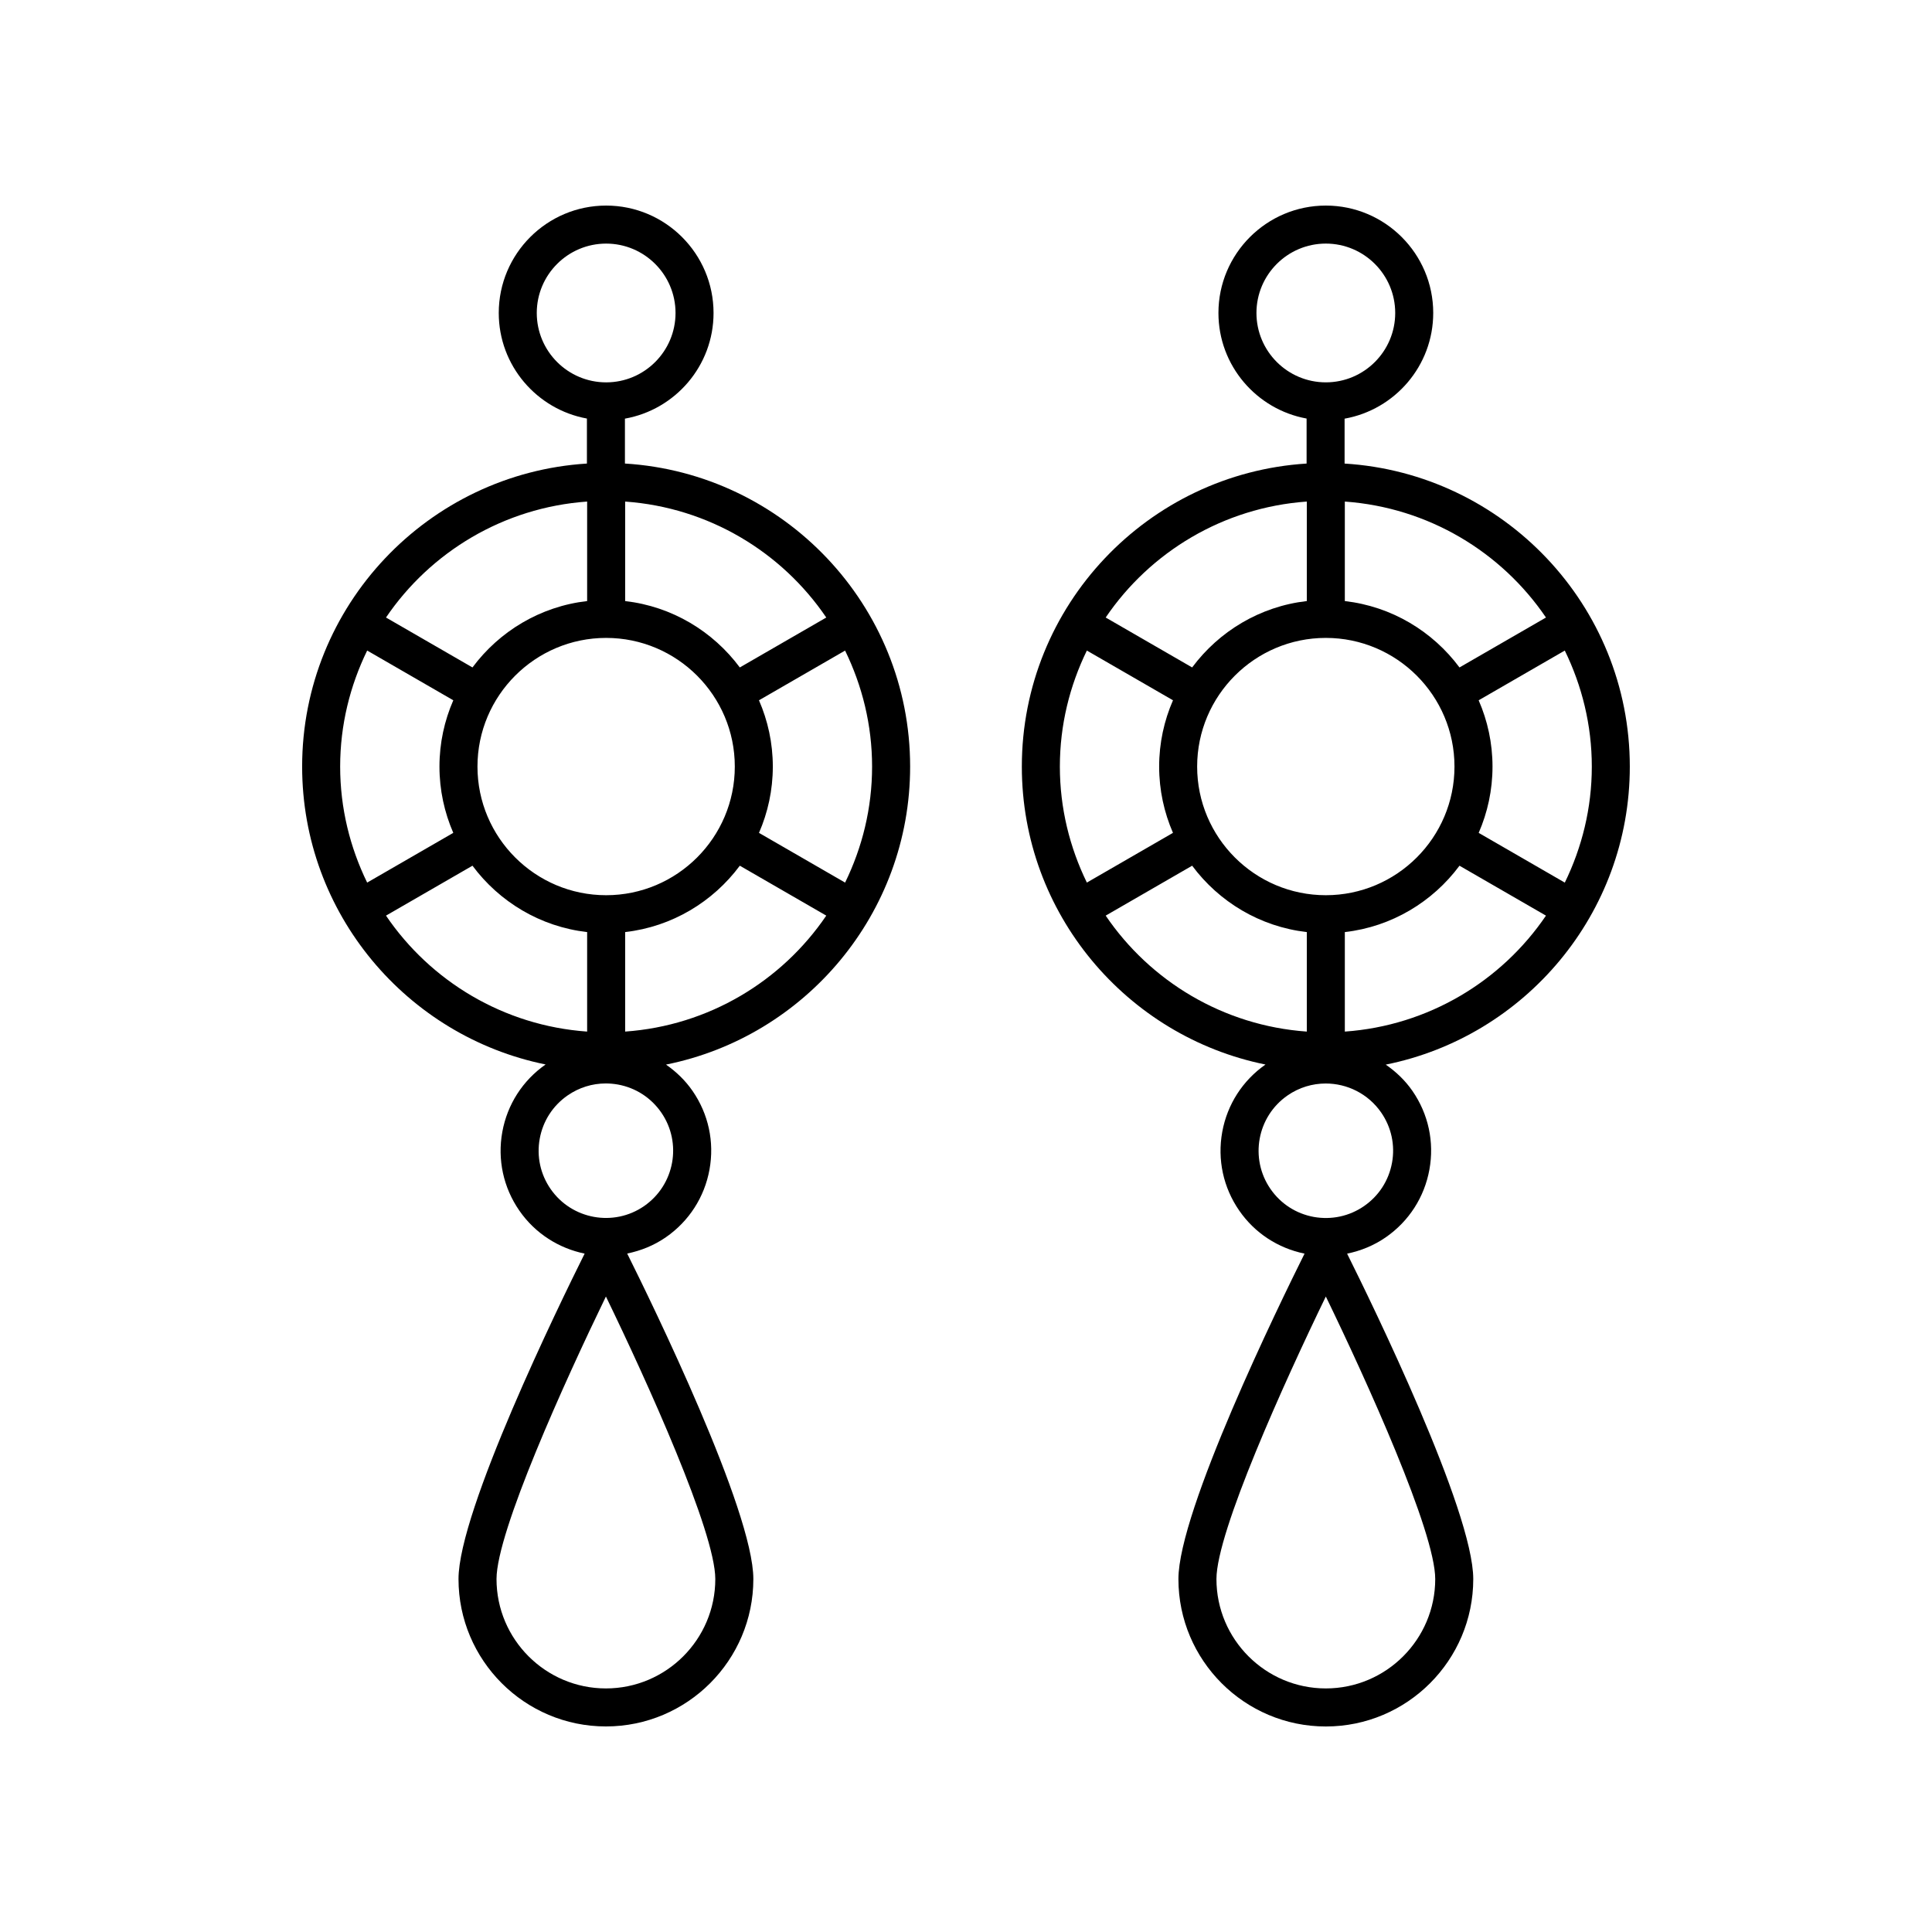
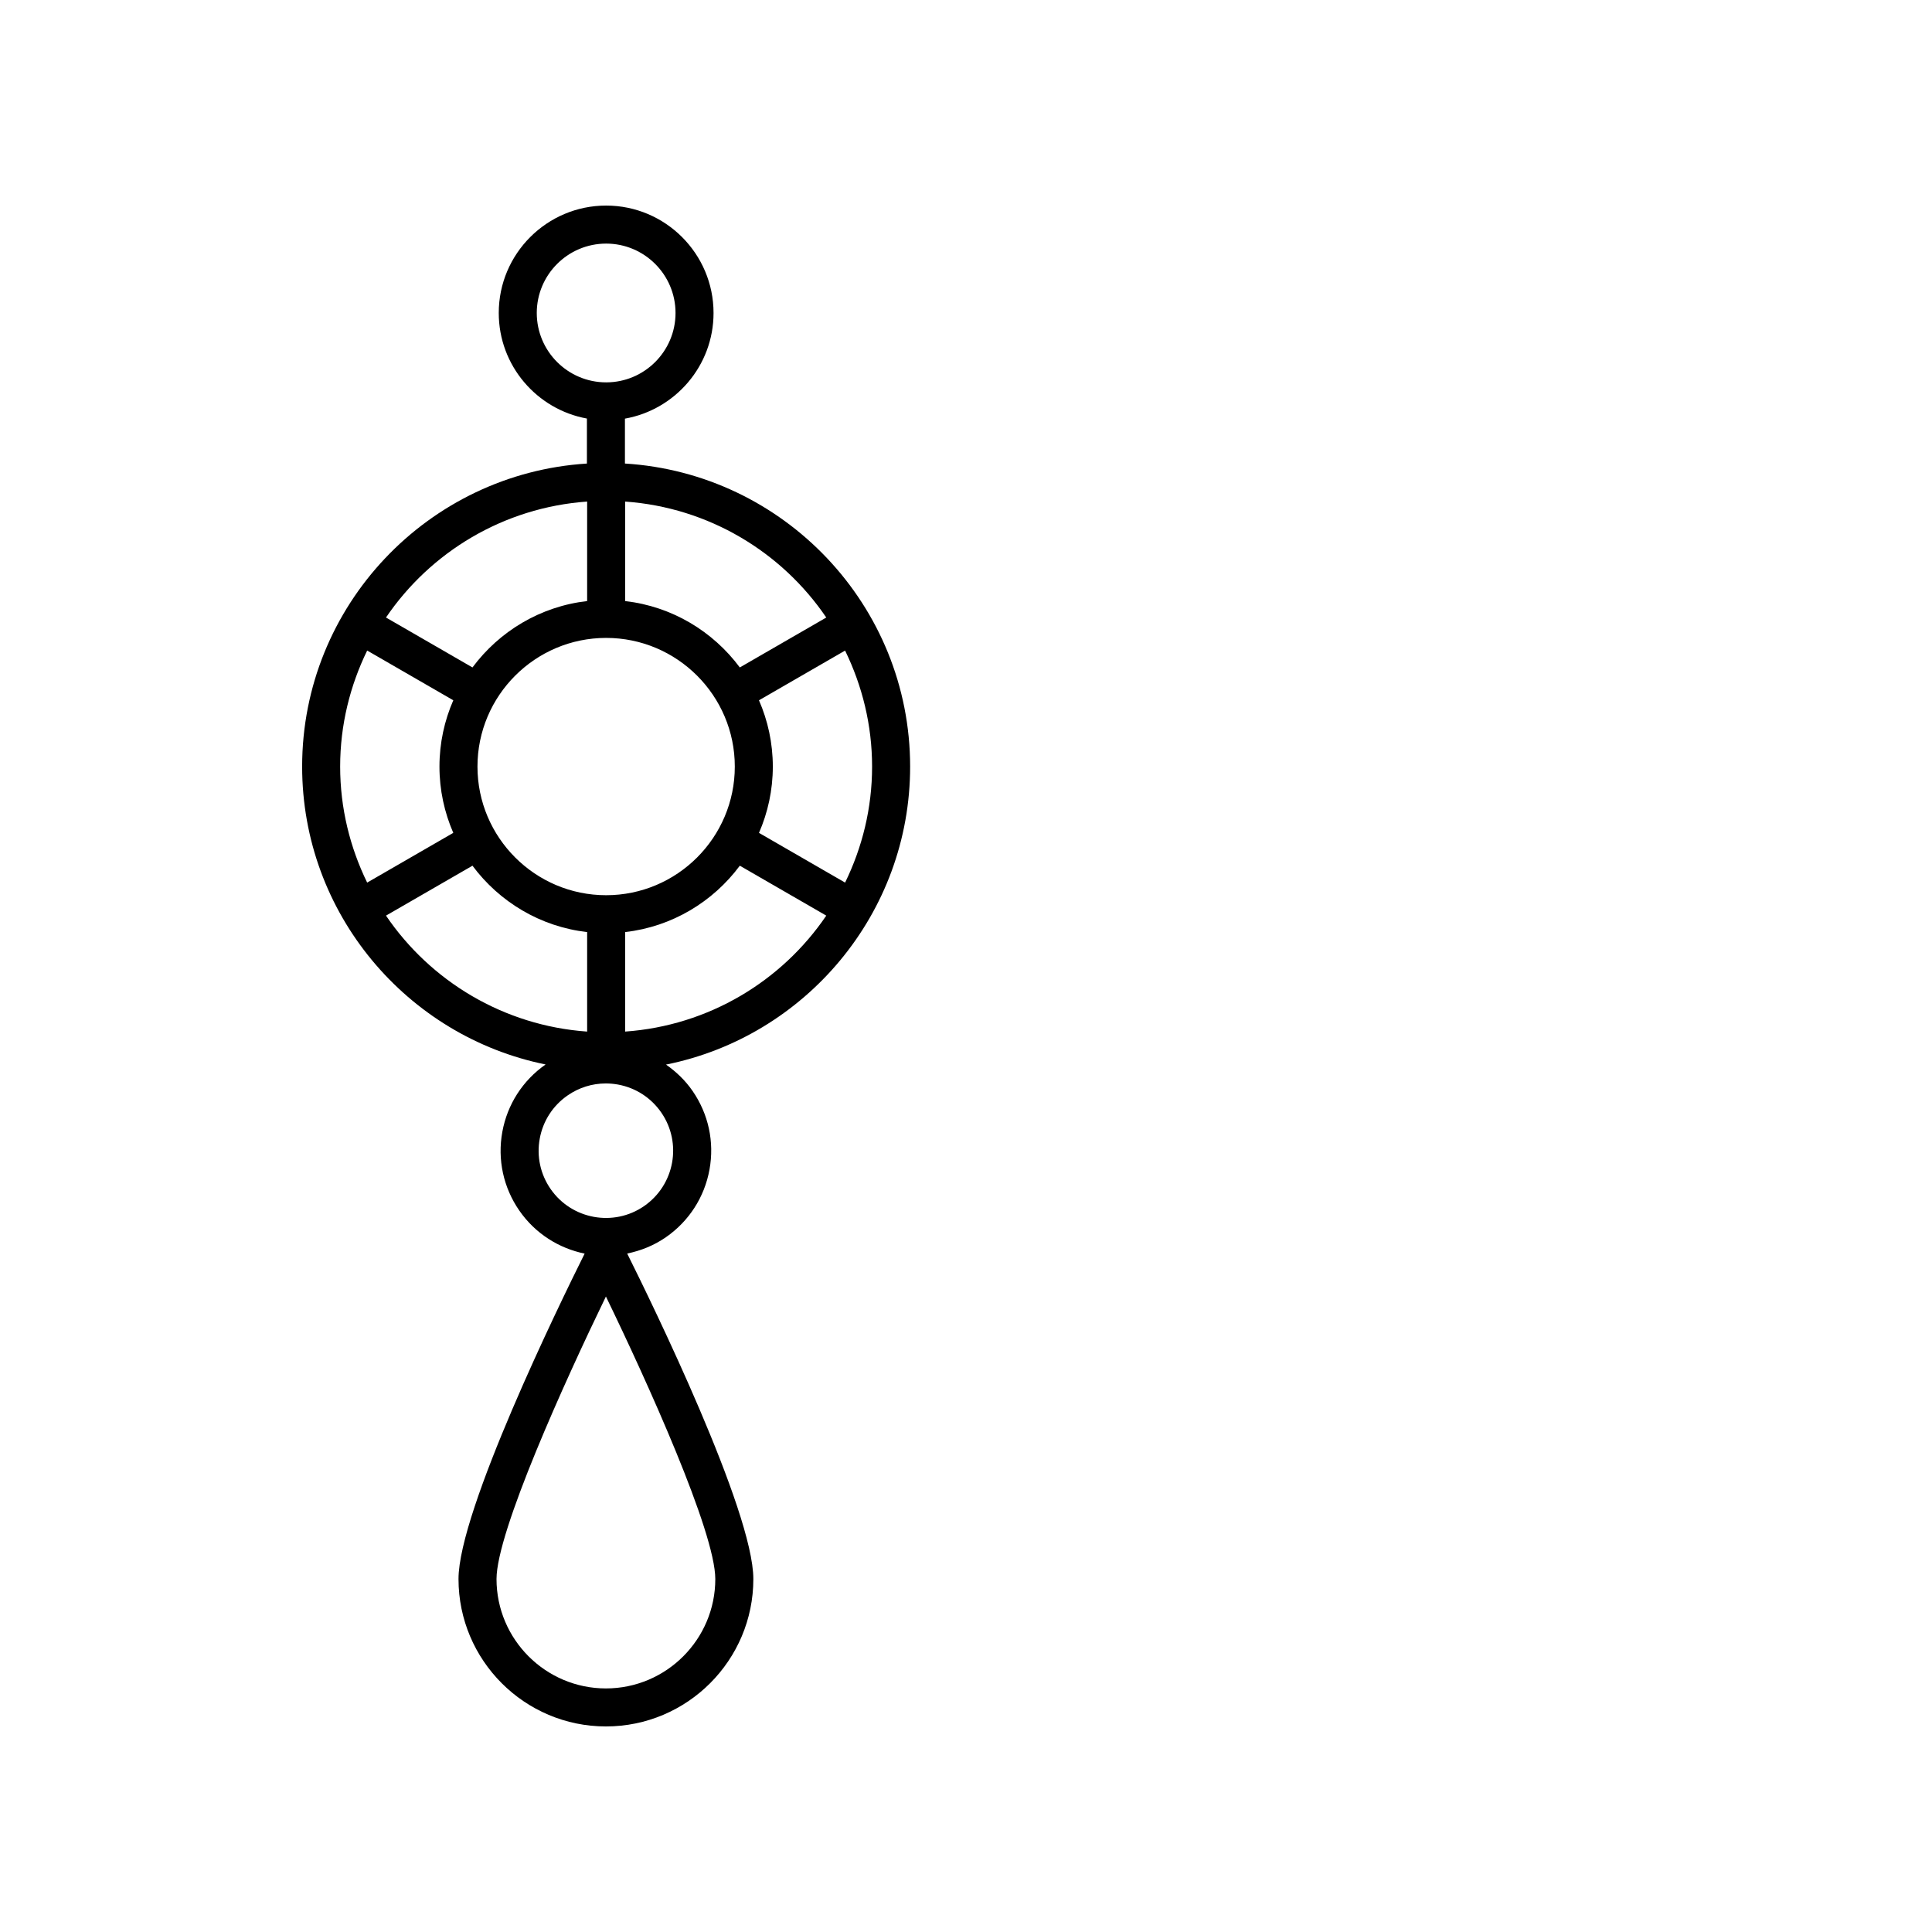
<svg xmlns="http://www.w3.org/2000/svg" fill="#000000" width="800px" height="800px" version="1.1" viewBox="144 144 512 512">
  <g>
-     <path d="m523.82 226.94c0-15.695-12.766-28.461-28.461-28.461s-28.461 12.766-28.461 28.461c0 13.953 10.098 25.566 23.363 27.98v11.926c-42.047 2.652-75.465 37.605-75.465 80.309 0 38.949 27.781 71.516 64.57 78.957-6.055 4.242-10.129 10.566-11.457 17.848-1.332 7.336 0.266 14.746 4.508 20.871 4.113 5.945 10.25 9.938 17.301 11.395-6.609 13.258-33.426 68.168-33.426 86.238 0 21.543 17.523 39.07 39.066 39.07s39.07-17.523 39.07-39.07c0-18.07-26.816-72.973-33.43-86.234 3.621-0.75 7.106-2.16 10.238-4.328 6.125-4.242 10.234-10.613 11.57-17.941 1.332-7.336-0.266-14.746-4.508-20.875-1.957-2.824-4.391-5.102-7.062-6.953 36.84-7.398 64.68-39.988 64.68-78.973 0-42.742-33.484-77.719-75.586-80.312v-11.898c13.328-2.375 23.488-14.016 23.488-28.008zm-46.848 0c0-10.141 8.246-18.387 18.387-18.387s18.387 8.246 18.387 18.387-8.246 18.387-18.387 18.387-18.387-8.246-18.387-18.387zm52.48 120.21c0 18.801-15.297 34.09-34.098 34.09s-34.098-15.293-34.098-34.09c0-18.801 15.297-34.098 34.098-34.098s34.098 15.297 34.098 34.098zm-39.133-70.234v26.371c-12.43 1.422-23.273 8.027-30.387 17.59l-22.914-13.23c11.797-17.375 31.16-29.152 53.301-30.73zm-58.289 39.488 22.824 13.176c-2.348 5.391-3.668 11.328-3.668 17.57 0 6.242 1.32 12.176 3.664 17.566l-22.82 13.176c-4.539-9.305-7.156-19.711-7.156-30.742s2.617-21.441 7.156-30.746zm4.988 70.246 22.914-13.23c7.109 9.562 17.957 16.168 30.387 17.59v26.371c-22.141-1.578-41.504-13.359-53.301-30.73zm58.34 204.8c-15.984 0-28.988-13.008-28.988-28.992 0-12.477 18.074-52.367 28.988-74.871 10.914 22.504 28.992 62.395 28.992 74.871 0 15.984-13.008 28.992-28.992 28.992zm17.539-139.3c-0.855 4.684-3.477 8.754-7.394 11.465-3.918 2.711-8.648 3.715-13.34 2.883-4.684-0.855-8.754-3.484-11.465-7.398-5.594-8.078-3.566-19.203 4.516-24.797 3.086-2.137 6.617-3.164 10.117-3.164 5.656 0 11.227 2.688 14.688 7.68 2.707 3.91 3.731 8.648 2.879 13.332zm-12.504-34.766v-26.371c12.43-1.418 23.277-8.027 30.387-17.59l22.918 13.23c-11.797 17.375-31.16 29.156-53.305 30.73zm58.297-39.484-22.824-13.18c2.348-5.387 3.664-11.324 3.664-17.566 0-6.242-1.32-12.18-3.668-17.57l22.824-13.18c4.539 9.309 7.16 19.715 7.16 30.75 0 11.035-2.621 21.441-7.156 30.746zm-4.992-70.25-22.918 13.23c-7.109-9.559-17.957-16.168-30.387-17.59v-26.371c22.145 1.582 41.508 13.359 53.305 30.73z" />
    <path d="m224.07 347.15c0 38.93 27.758 71.488 64.52 78.945-6.062 4.242-10.137 10.57-11.469 17.855-1.332 7.336 0.266 14.746 4.508 20.875 4.242 6.129 10.523 9.992 17.305 11.395-6.613 13.27-33.426 68.164-33.426 86.234 0 21.543 17.523 39.07 39.07 39.07 21.539 0 39.066-17.523 39.066-39.07 0-18.074-26.832-73.02-33.434-86.254 3.57-0.734 7.059-2.109 10.242-4.309 6.125-4.242 10.234-10.613 11.57-17.941 1.332-7.336-0.266-14.746-4.508-20.871-1.922-2.777-4.328-5.074-7.016-6.953 36.848-7.391 64.695-39.984 64.695-78.973 0-42.742-33.48-77.719-75.582-80.312v-11.898c13.324-2.363 23.484-14.004 23.484-27.996 0-15.703-12.77-28.469-28.461-28.469-15.695 0-28.461 12.766-28.461 28.461 0 13.953 10.098 25.566 23.363 27.98v11.926c-42.047 2.648-75.469 37.602-75.469 80.305zm114.66 0c0 18.801-15.297 34.09-34.098 34.09s-34.098-15.293-34.098-34.09c0-18.801 15.297-34.098 34.098-34.098s34.098 15.297 34.098 34.098zm-39.133-70.234v26.371c-12.43 1.422-23.273 8.027-30.387 17.59l-22.918-13.23c11.801-17.375 31.16-29.152 53.305-30.73zm-58.293 39.484 22.824 13.18c-2.348 5.391-3.668 11.328-3.668 17.57 0 6.242 1.32 12.176 3.664 17.566l-22.824 13.18c-4.539-9.305-7.156-19.715-7.156-30.746 0-11.035 2.621-21.441 7.16-30.75zm4.988 70.25 22.918-13.23c7.109 9.562 17.957 16.168 30.387 17.59v26.371c-22.145-1.578-41.508-13.359-53.305-30.73zm58.281 204.8c-15.984 0-28.992-13.008-28.992-28.992 0-12.477 18.082-52.367 28.992-74.871 10.914 22.504 28.988 62.395 28.988 74.871 0.004 15.984-13 28.992-28.988 28.992zm10.141-127.84c-8.074 5.594-19.203 3.566-24.801-4.516-2.707-3.91-3.731-8.648-2.879-13.332 0.855-4.684 3.477-8.754 7.394-11.465 3.016-2.086 6.519-3.172 10.105-3.172 1.074 0 2.156 0.098 3.234 0.289 4.684 0.855 8.754 3.484 11.465 7.398 5.594 8.078 3.566 19.203-4.519 24.797zm-5.043-46.23v-26.371c12.43-1.418 23.277-8.027 30.387-17.59l22.914 13.23c-11.797 17.375-31.16 29.156-53.301 30.73zm58.289-39.484-22.82-13.176c2.348-5.387 3.664-11.324 3.664-17.566 0-6.242-1.32-12.18-3.668-17.57l22.82-13.176c4.539 9.309 7.156 19.715 7.156 30.746 0.004 11.031-2.613 21.434-7.152 30.742zm-4.988-70.246-22.914 13.23c-7.109-9.559-17.957-16.168-30.387-17.59v-26.371c22.141 1.578 41.504 13.355 53.301 30.73zm-76.723-80.707c0-10.141 8.246-18.387 18.387-18.387s18.387 8.246 18.387 18.387-8.246 18.387-18.387 18.387-18.387-8.246-18.387-18.387z" />
  </g>
</svg>